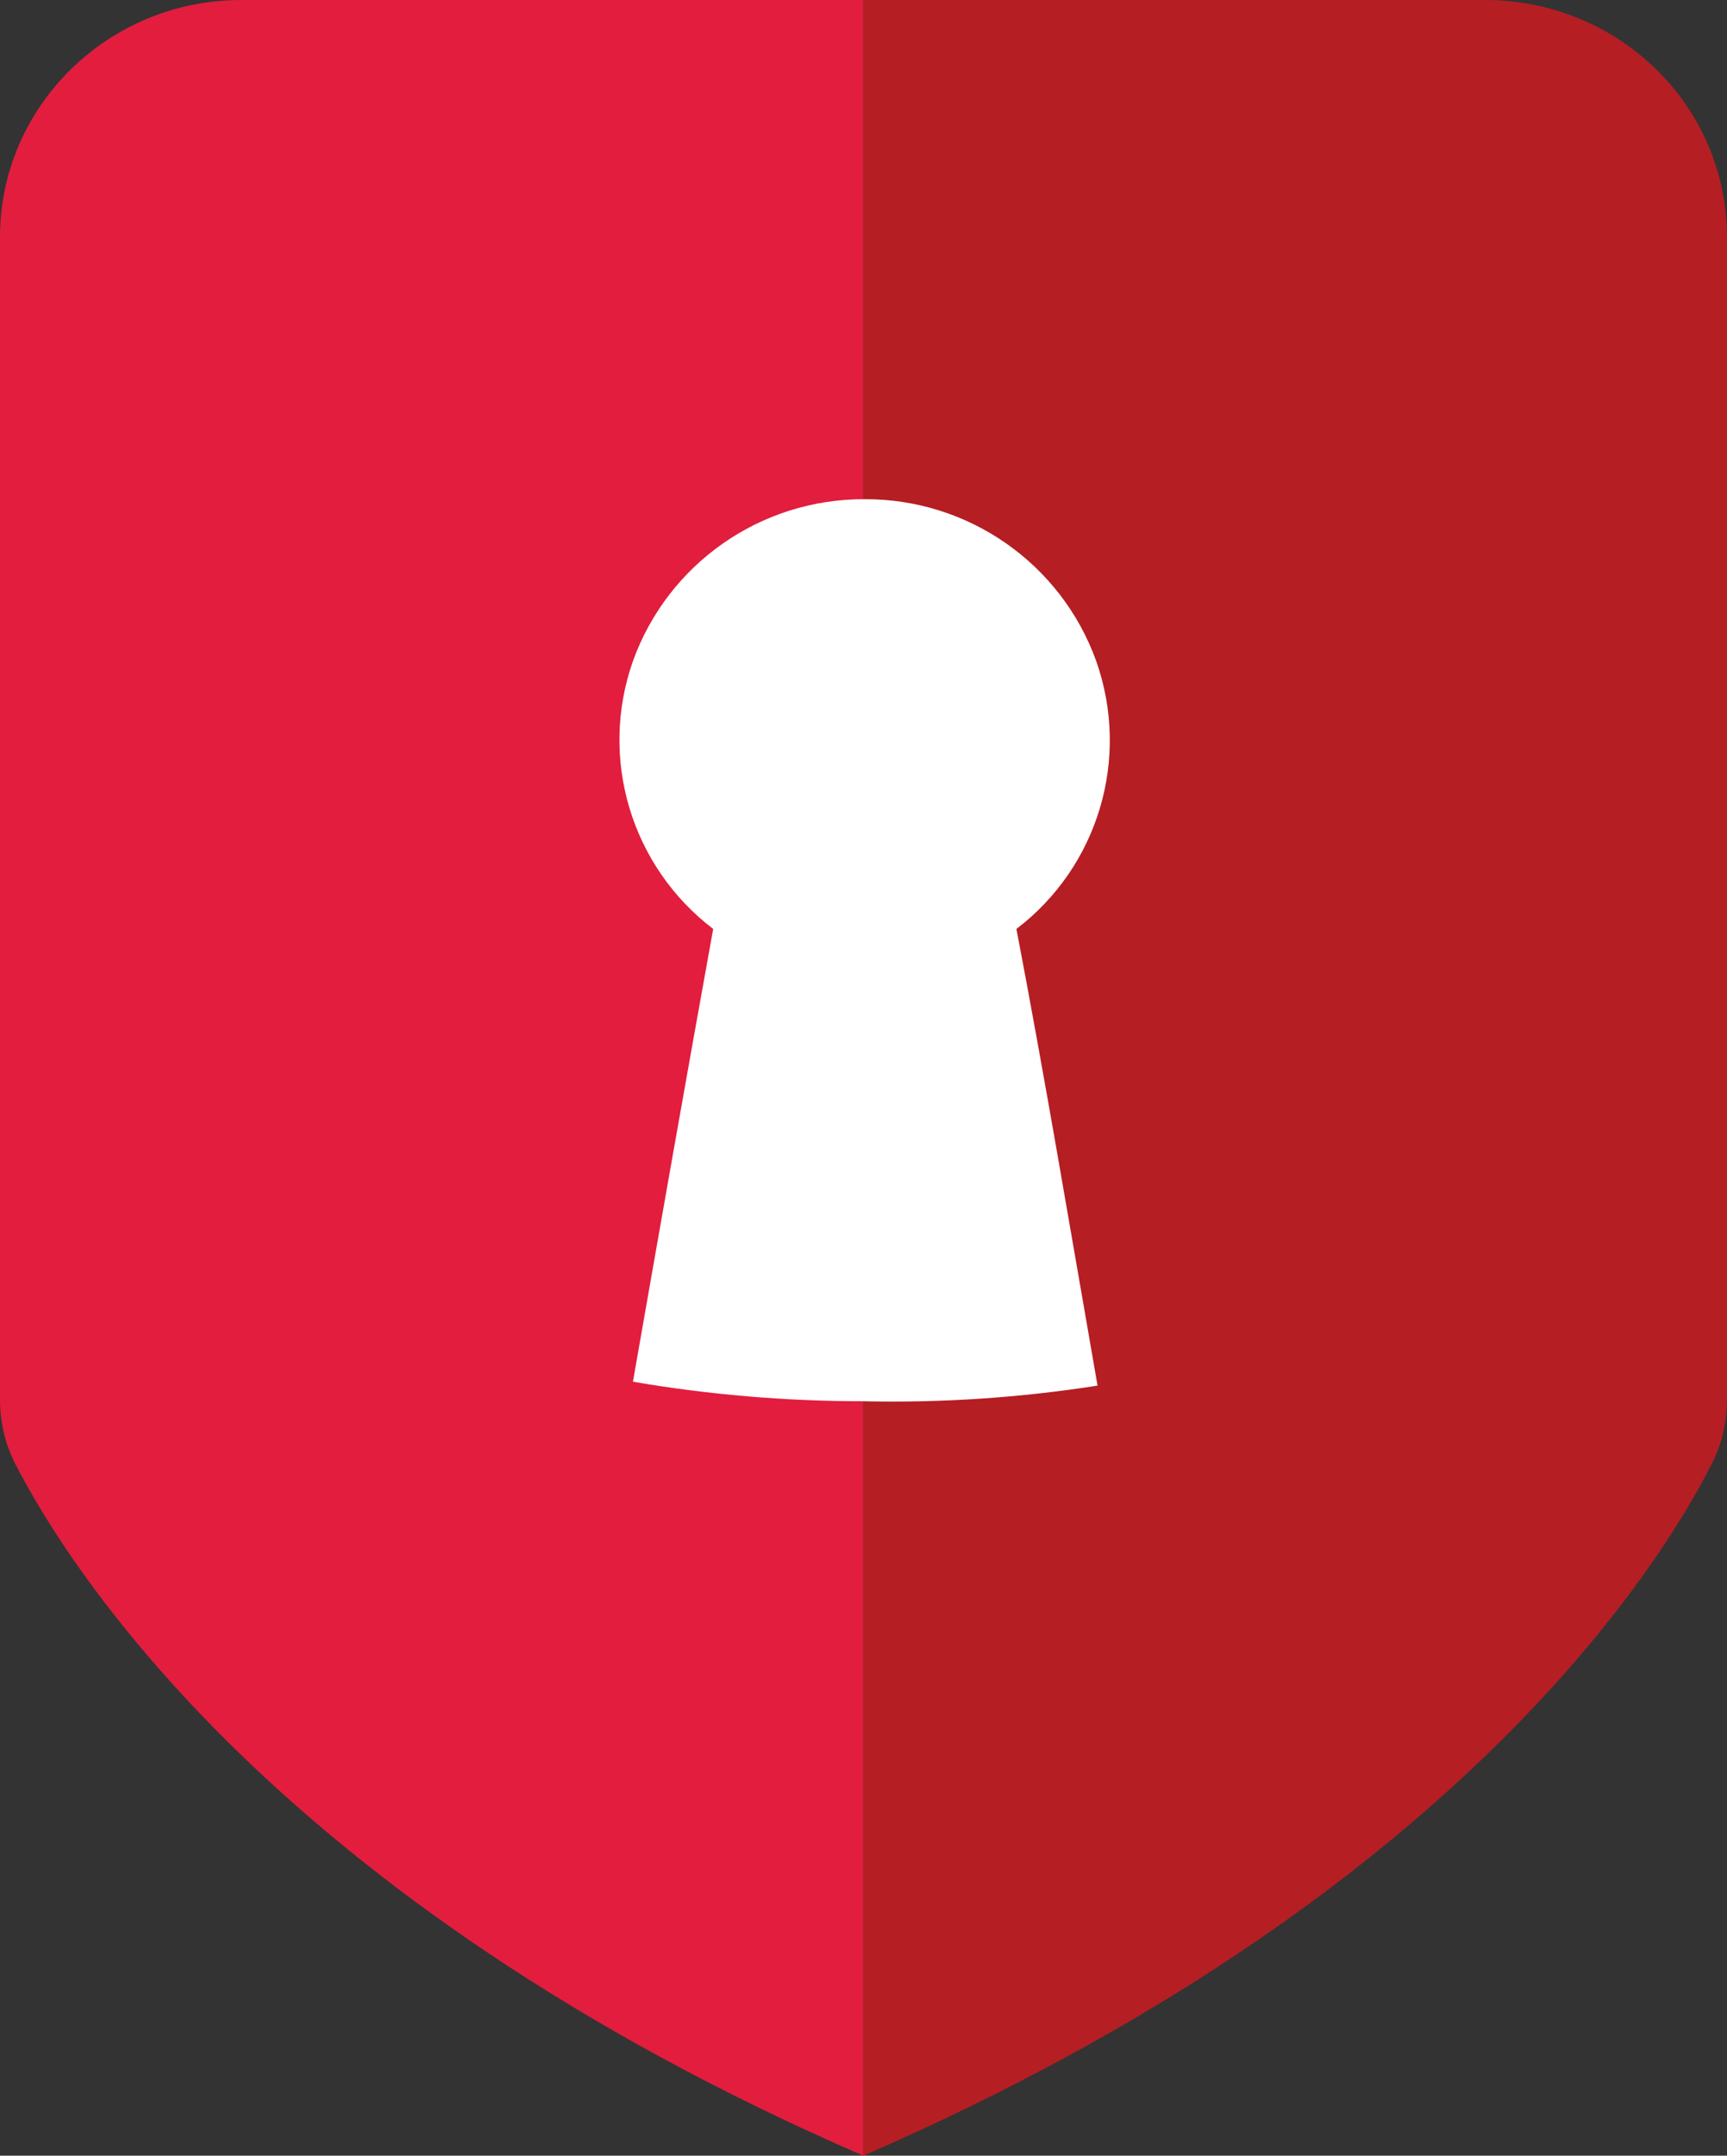
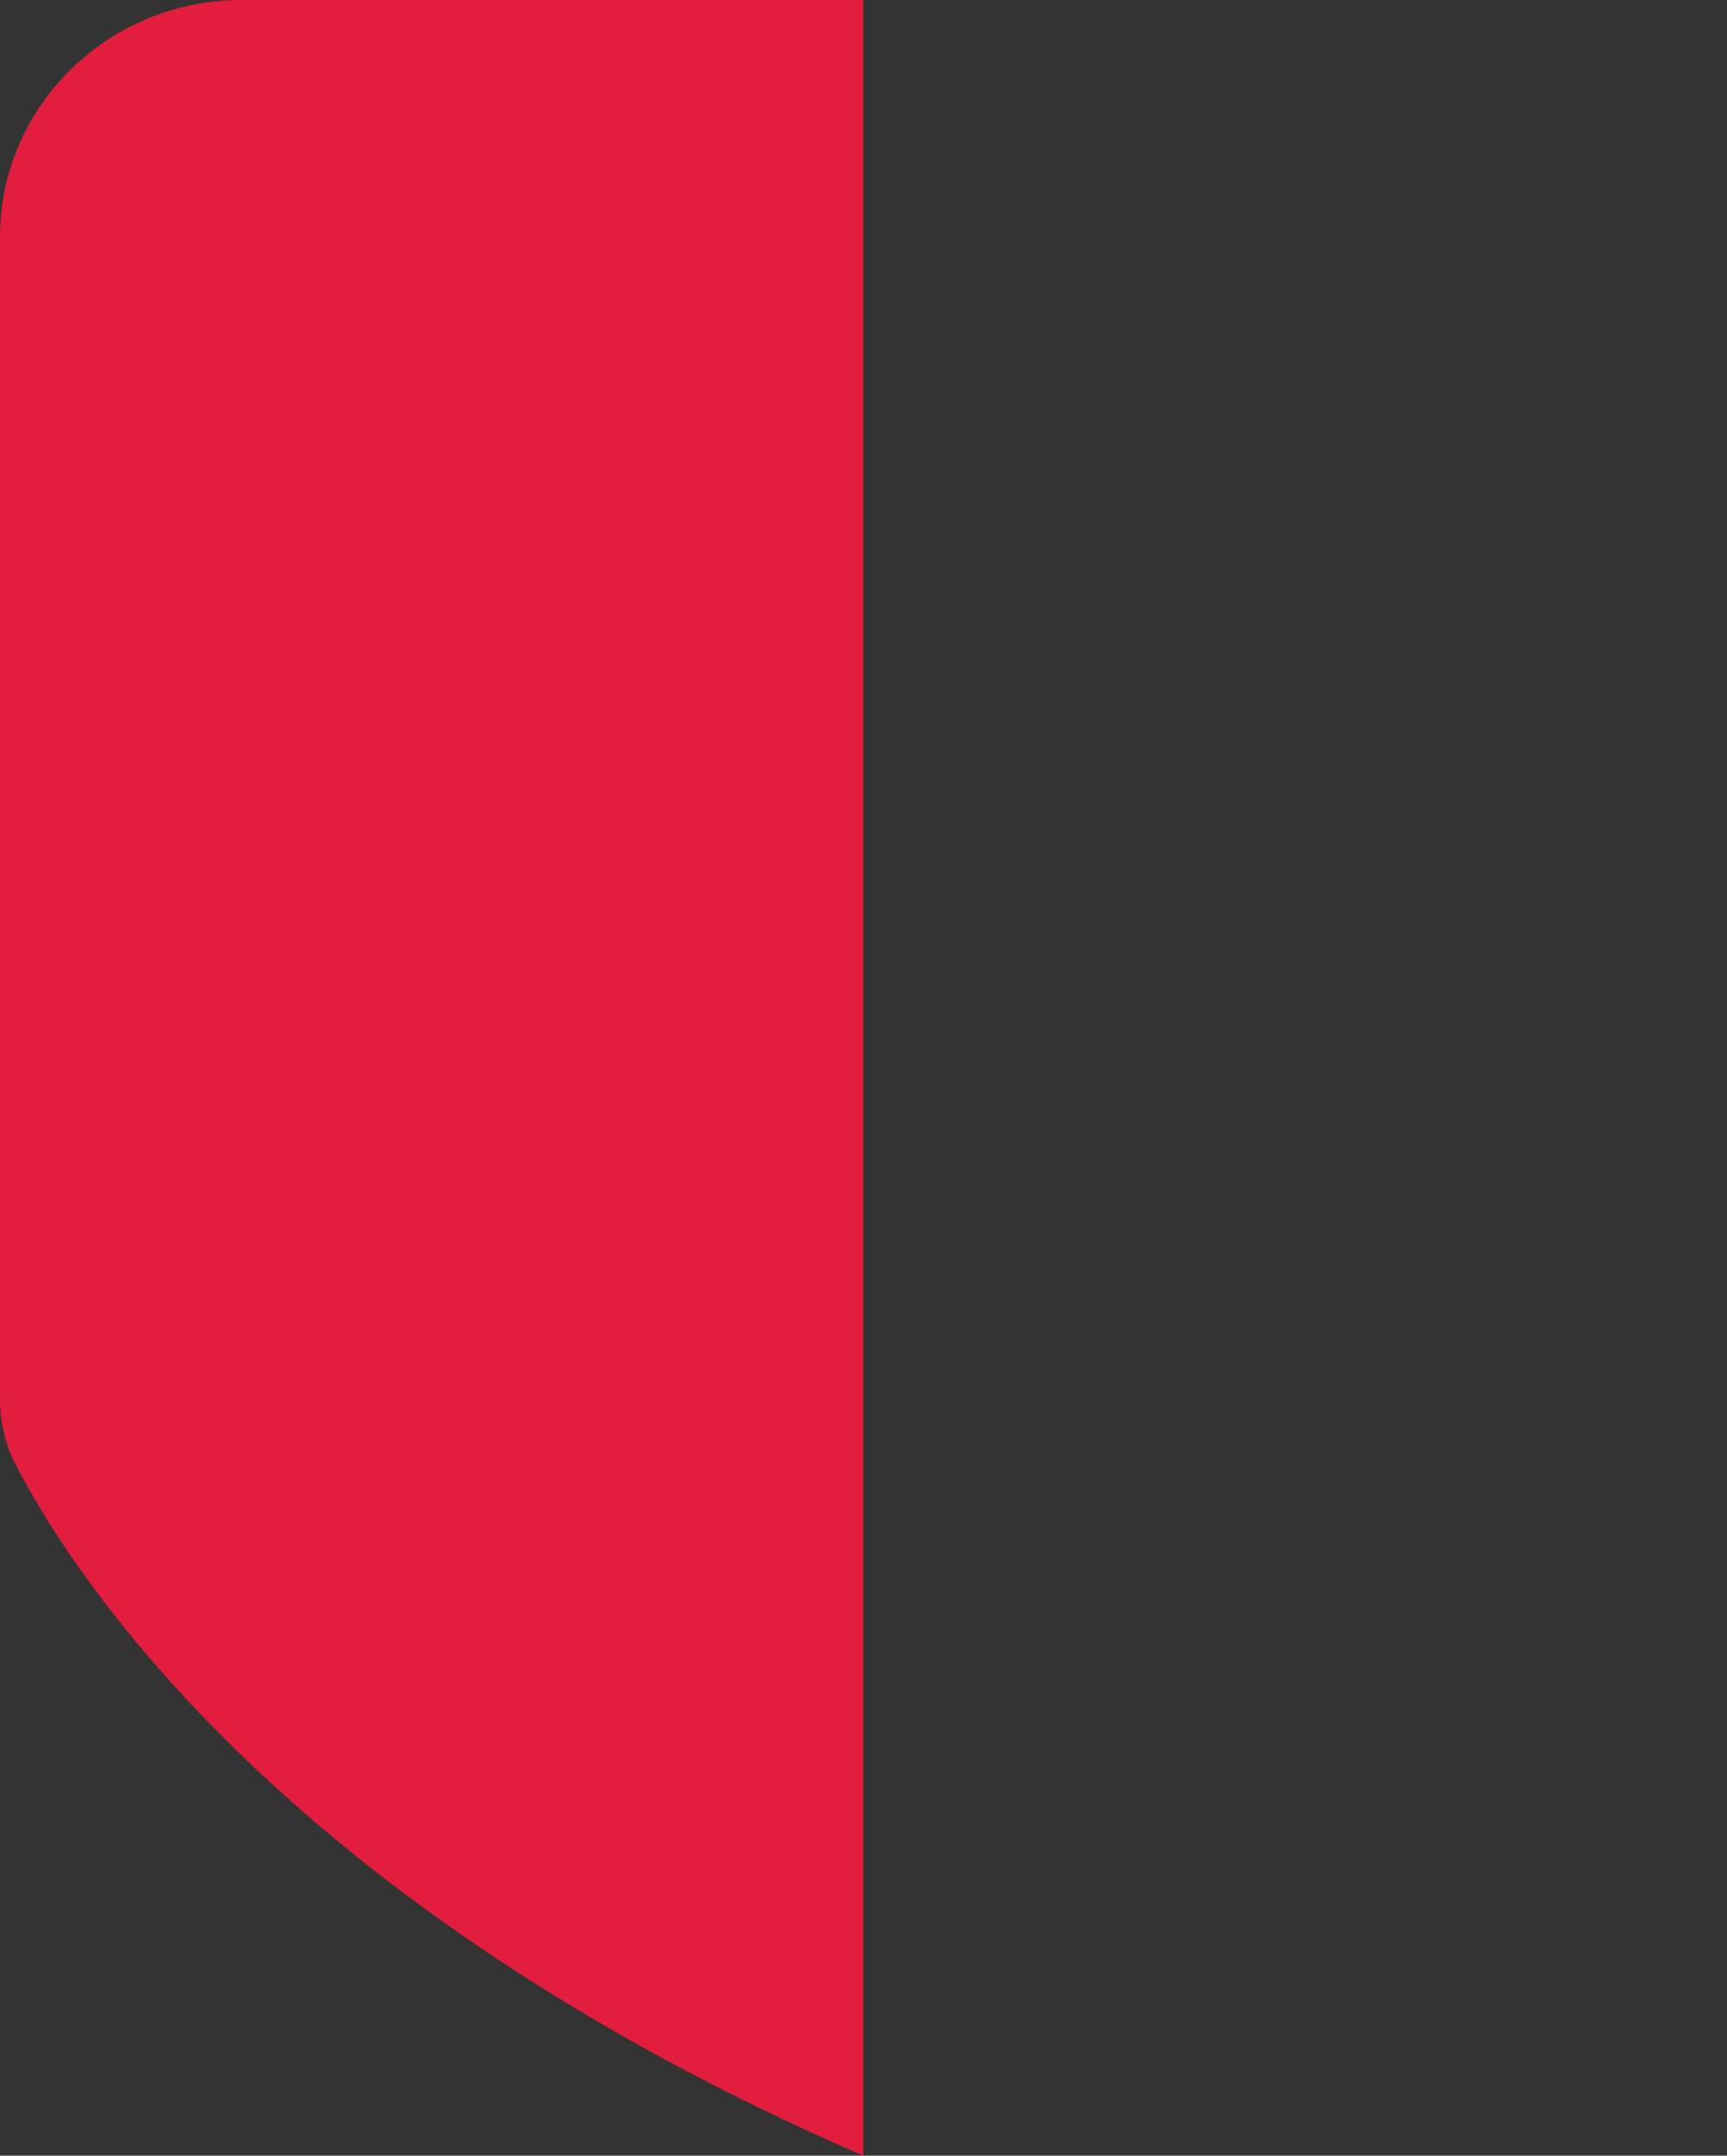
<svg xmlns="http://www.w3.org/2000/svg" id="Layer_1" data-name="Layer 1" viewBox="0 0 39.81 49.66">
  <rect x="0" y="0" width="39.81" height="49.66" fill="#333333" stroke="none" />
  <defs>
    <style>
      .cls-1 {
        fill: #e21d3e;
      }

      .cls-2 {
        fill: #fff;
      }

      .cls-3 {
        fill: #b51e23;
      }
    </style>
  </defs>
-   <path class="cls-3" d="m34.24,0h-14.34v49.66c13.61-5.91,18.37-13.58,19.57-15.96.23-.46.34-.96.34-1.47V5.46c0-1.45-.59-2.85-1.63-3.86C37.13.57,35.71,0,34.24,0Z" />
  <path class="cls-1" d="m5.56,0C2.49,0,0,2.45,0,5.46v26.77c0,.51.11,1.01.34,1.47,1.21,2.37,6.02,10.09,19.56,15.96V0H5.56Z" />
-   <path class="cls-2" d="m23.43,21.4c1.89-1.44,2.63-3.93,1.84-6.17-.81-2.25-2.95-3.74-5.34-3.73-2.39-.01-4.53,1.48-5.34,3.73-.79,2.24-.04,4.73,1.85,6.17-.63,3.48-1.24,6.95-1.85,10.43,1.75.3,3.53.45,5.31.45,1.81.04,3.61-.08,5.4-.36-.62-3.55-1.2-7.02-1.87-10.52h0Z" />
</svg>